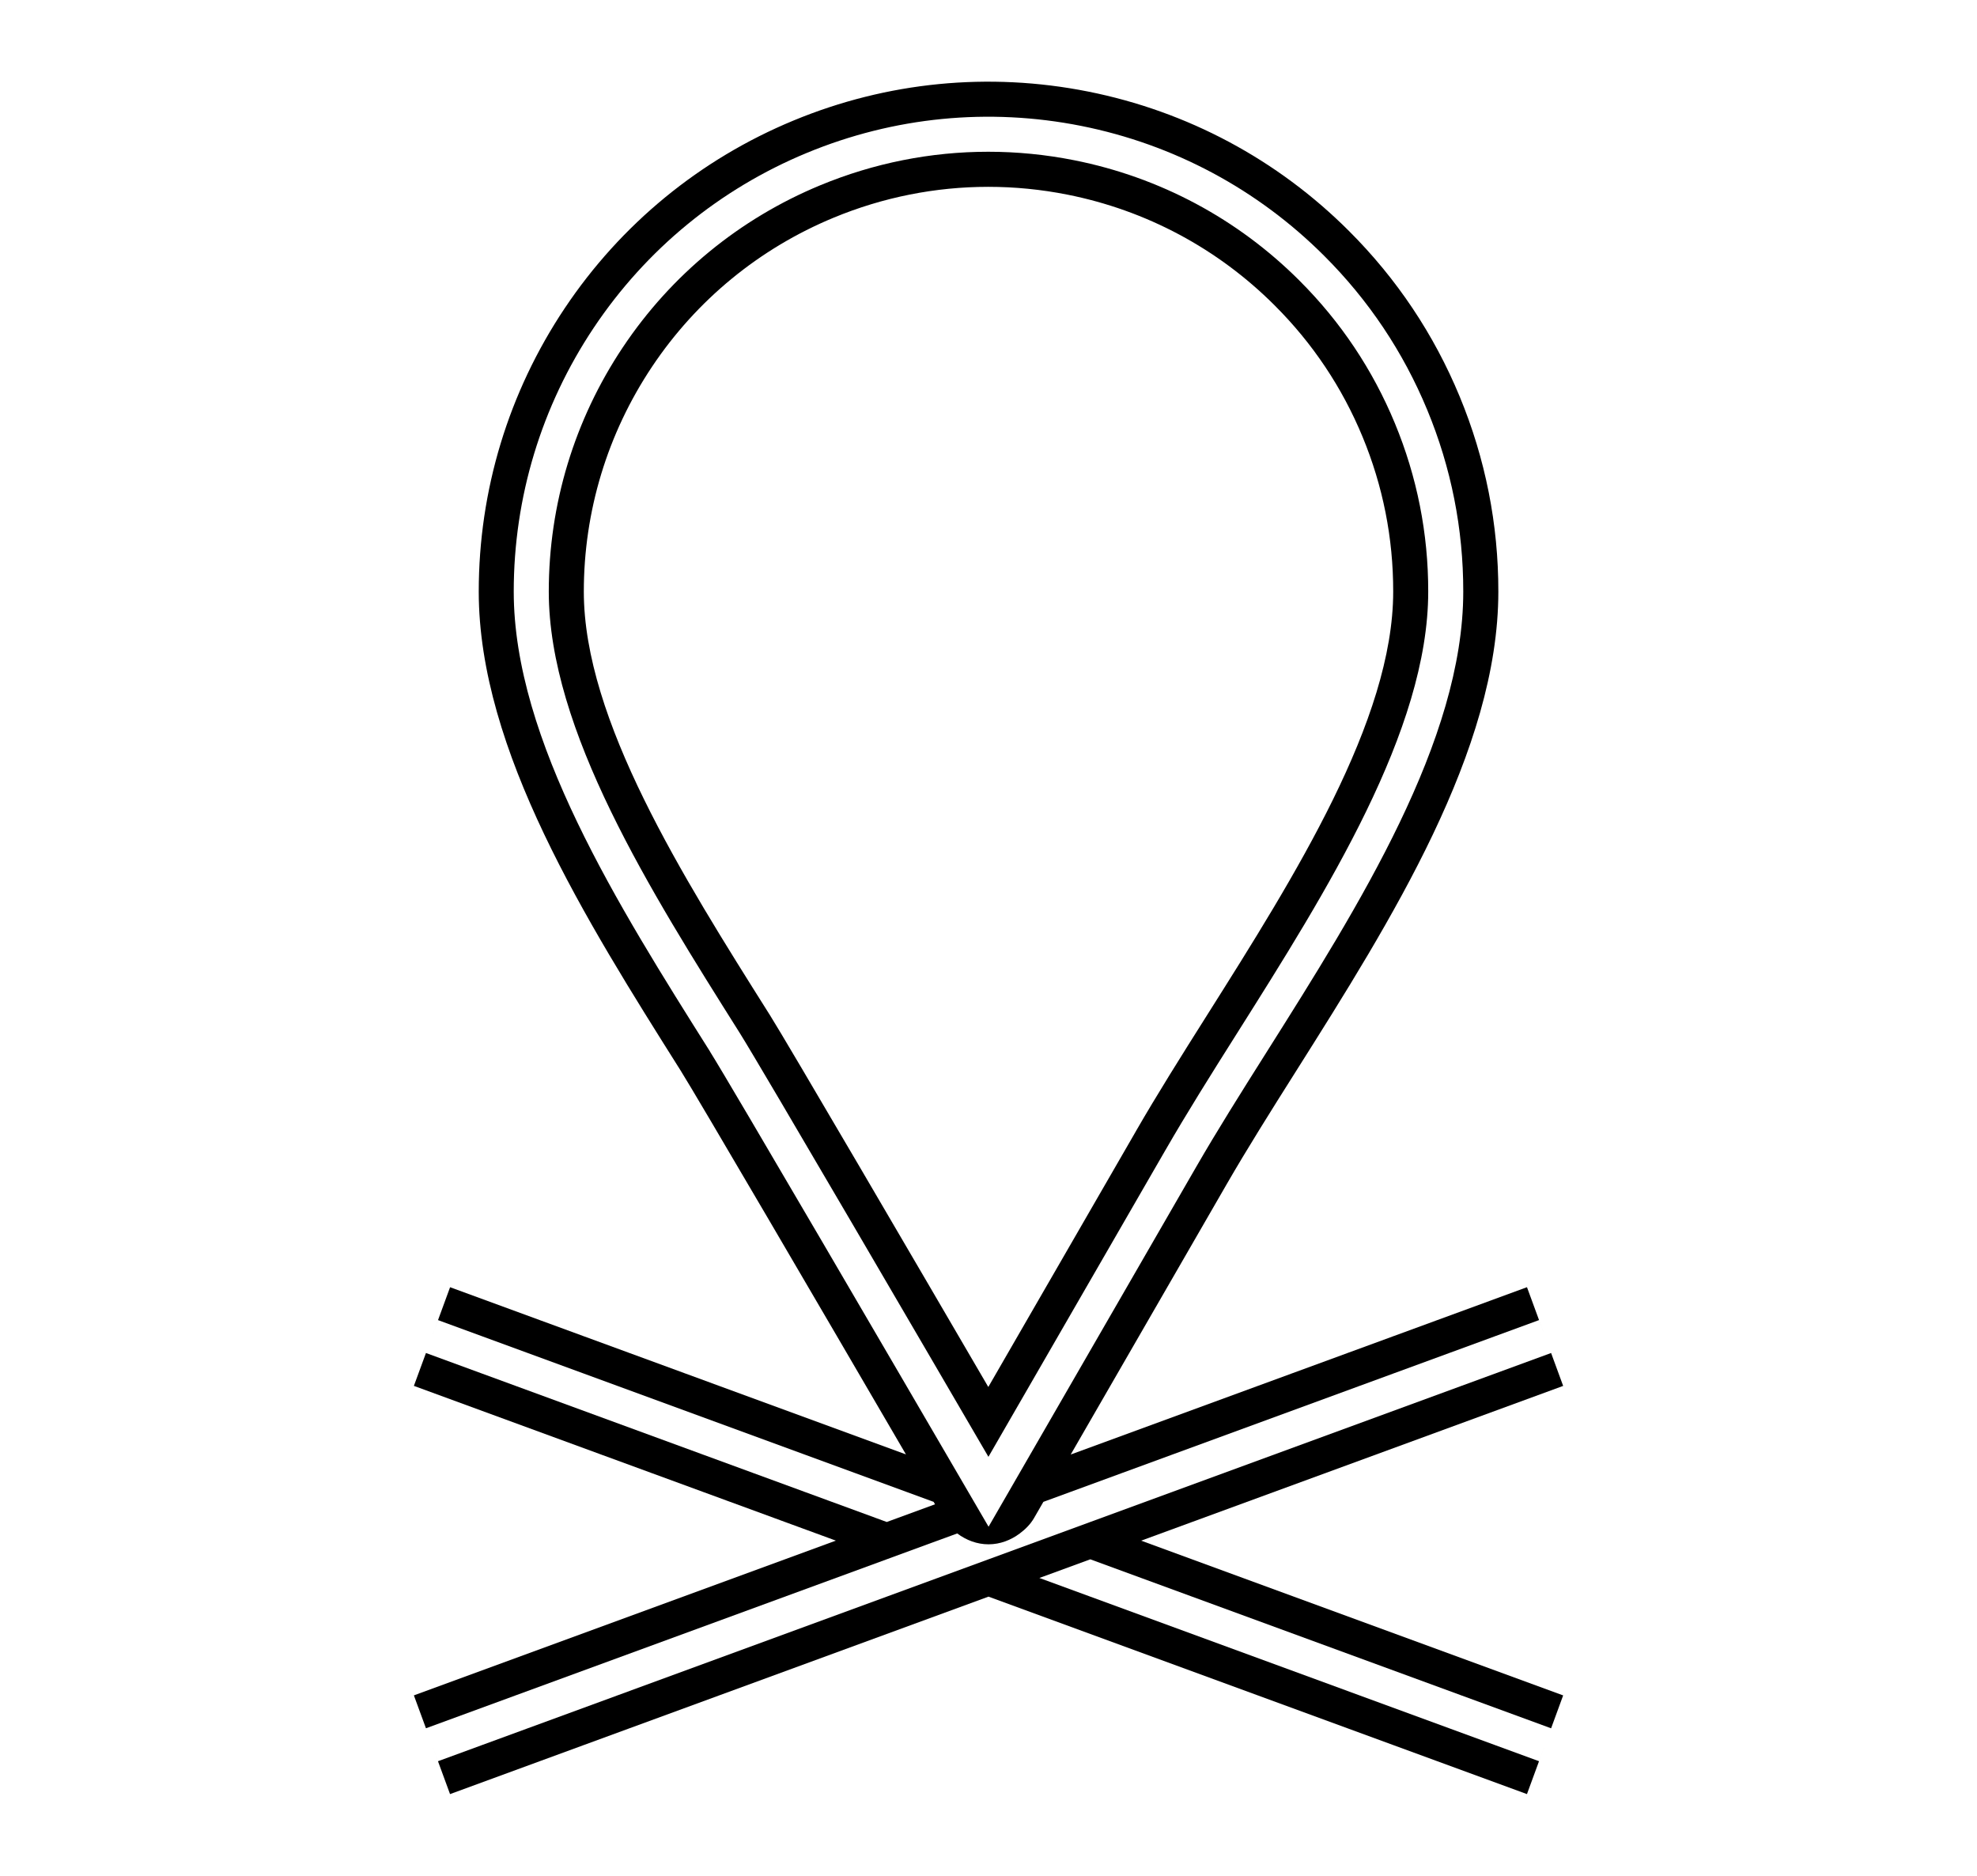
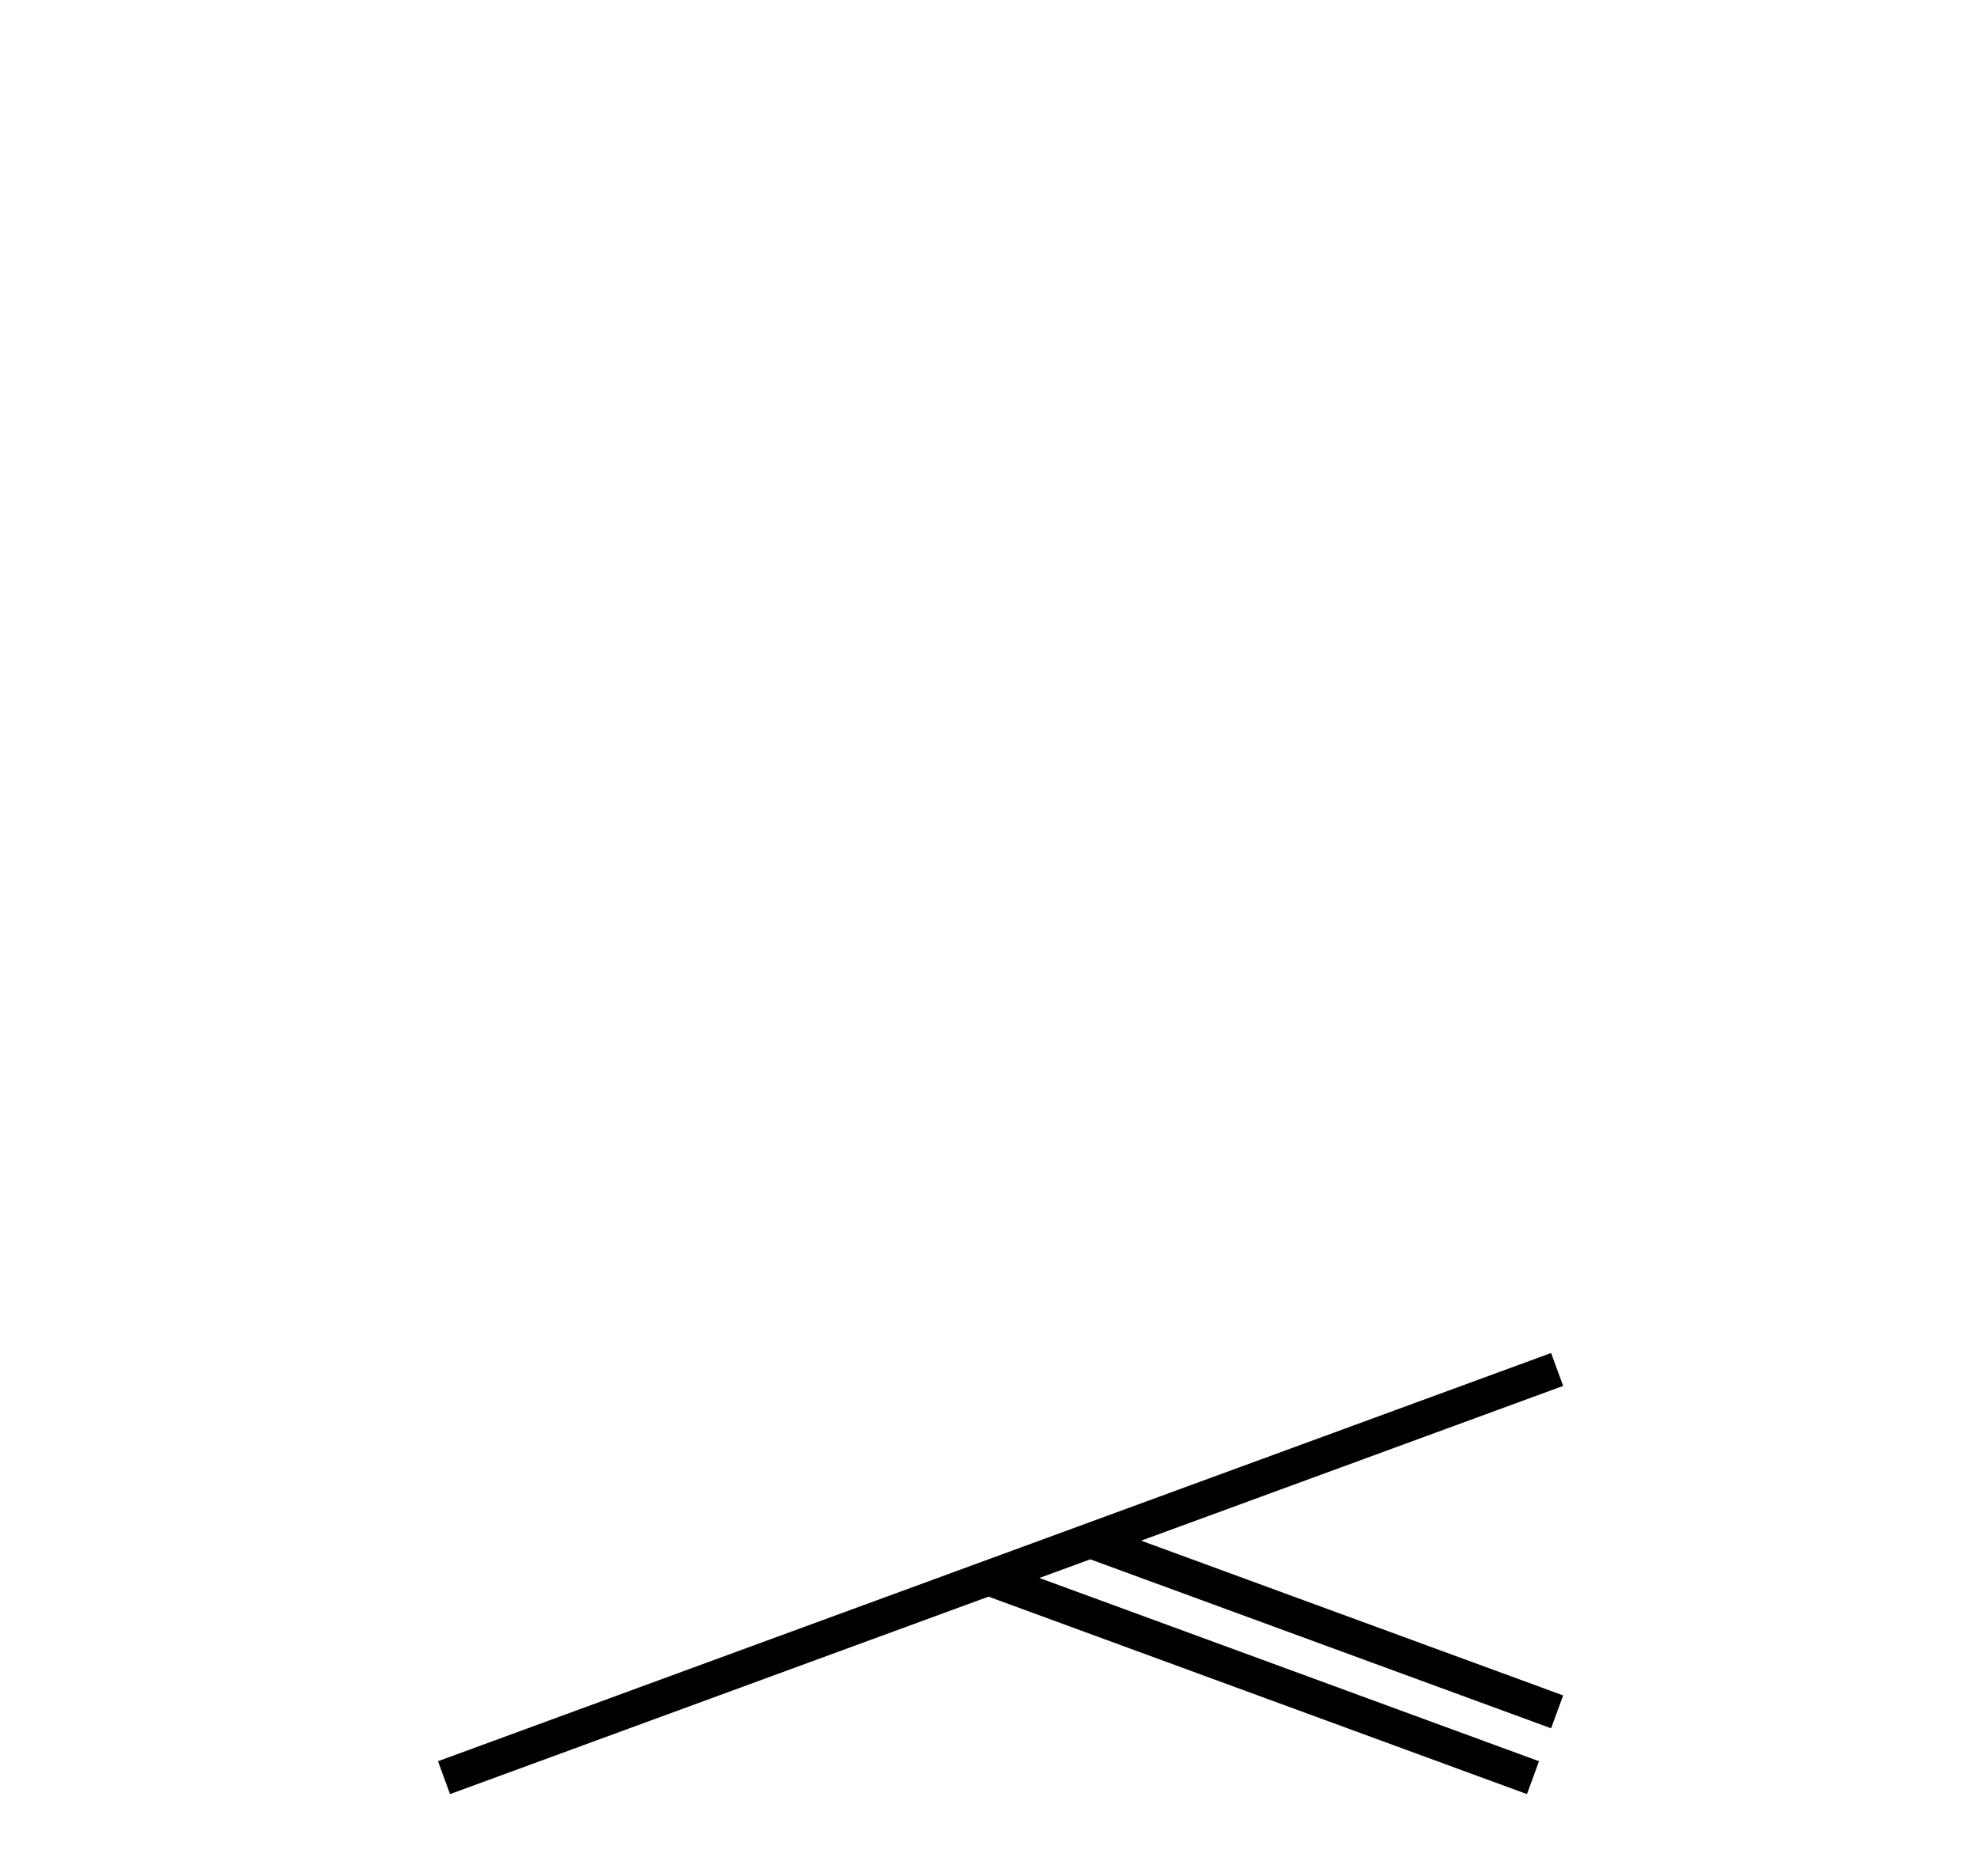
<svg xmlns="http://www.w3.org/2000/svg" id="Calque_1" viewBox="0 0 112.846 107.055">
  <polygon points="89.224 79.097 88.536 77.219 62.233 86.864 59.329 87.929 56.423 88.994 53.519 90.059 25 100.517 24.655 99.578 25.688 102.394 56.423 91.124 87.158 102.394 88.191 99.578 87.846 100.517 59.327 90.059 62.233 88.994 88.536 98.639 89.224 96.761 65.137 87.929 89.224 79.097" />
-   <path d="M53.518,87.929l1.121-.411c.511.383,1.126.62,1.785.62h.006c.657-.001,1.269-.238,1.779-.62.319-.239.608-.523.814-.881l.453-.785.079-.137,28.292-10.374.345.939-1.033-2.816-26.044,9.55,8.915-15.448c1.143-1.98,2.475-4.103,3.973-6.473,5.4-8.557,11.521-18.255,11.521-27.326.004-3.844-.738-7.592-2.209-11.141-1.47-3.55-3.595-6.727-6.315-9.441-4.084-4.083-9.235-6.835-14.898-7.961-5.662-1.126-11.478-.555-16.812,1.656-5.336,2.209-9.852,5.916-13.061,10.718-3.208,4.803-4.903,10.393-4.903,16.167,0,9.051,6.118,18.759,11.519,27.327.958,1.524,7.952,13.488,12.865,21.914l-26.02-9.541-1.033,2.816.345-.939,28.287,10.372c.027.046.055.095.082.14l-2.755,1.01-26.303-9.645-.689,1.877,24.087,8.832-24.087,8.832.689,1.877,26.303-9.645,2.904-1.065ZM40.535,60.025c-5.256-8.34-11.211-17.789-11.211-26.262,0-5.376,1.579-10.583,4.566-15.056,2.988-4.472,7.193-7.923,12.162-9.98,4.971-2.059,10.385-2.589,15.657-1.542,5.273,1.049,10.072,3.613,13.875,7.416,2.534,2.528,4.513,5.486,5.881,8.791,1.369,3.304,2.061,6.794,2.057,10.373,0,8.495-5.957,17.933-11.212,26.261-1.509,2.389-2.853,4.529-4.014,6.541l-10.112,17.522-.615,1.066-.944,1.636-.071.122-.127.22-.13-.222-.068-.117-.671-1.151c-.011-.019-.115-.198-.284-.487-.153-.263-.361-.619-.624-1.07-3.066-5.26-12.928-22.168-14.117-24.059Z" />
-   <path d="M66.531,65.627c1.213-2.105,2.567-4.263,4.088-6.67,5.11-8.098,10.903-17.277,10.903-25.194.004-3.315-.637-6.547-1.904-9.607-1.268-3.062-3.1-5.8-5.446-8.14v-.001c-3.522-3.522-7.967-5.897-12.853-6.869-1.629-.324-3.272-.485-4.91-.485-3.273,0-6.523.643-9.591,1.914-4.602,1.906-8.497,5.102-11.265,9.244-2.767,4.143-4.229,8.965-4.229,13.944,0,7.896,5.791,17.085,10.9,25.192,1.23,1.956,11.149,18.963,14.195,24.19l10.111-17.518ZM43.917,57.889c-4.965-7.878-10.593-16.807-10.593-24.125,0-4.583,1.347-9.021,3.893-12.833,2.547-3.812,6.132-6.753,10.367-8.507,2.822-1.169,5.813-1.761,8.826-1.761,1.507,0,3.02.148,4.52.446,4.496.894,8.586,3.08,11.828,6.322.001.001.001.002.002.003,2.158,2.152,3.845,4.672,5.011,7.488,1.166,2.815,1.756,5.789,1.752,8.842,0,7.339-5.629,16.258-10.594,24.125-1.532,2.425-2.898,4.602-4.07,6.634-.02.032-.05.086-.077.136l-8.37,14.5c-4.04-6.926-11.431-19.579-12.494-21.271Z" />
</svg>